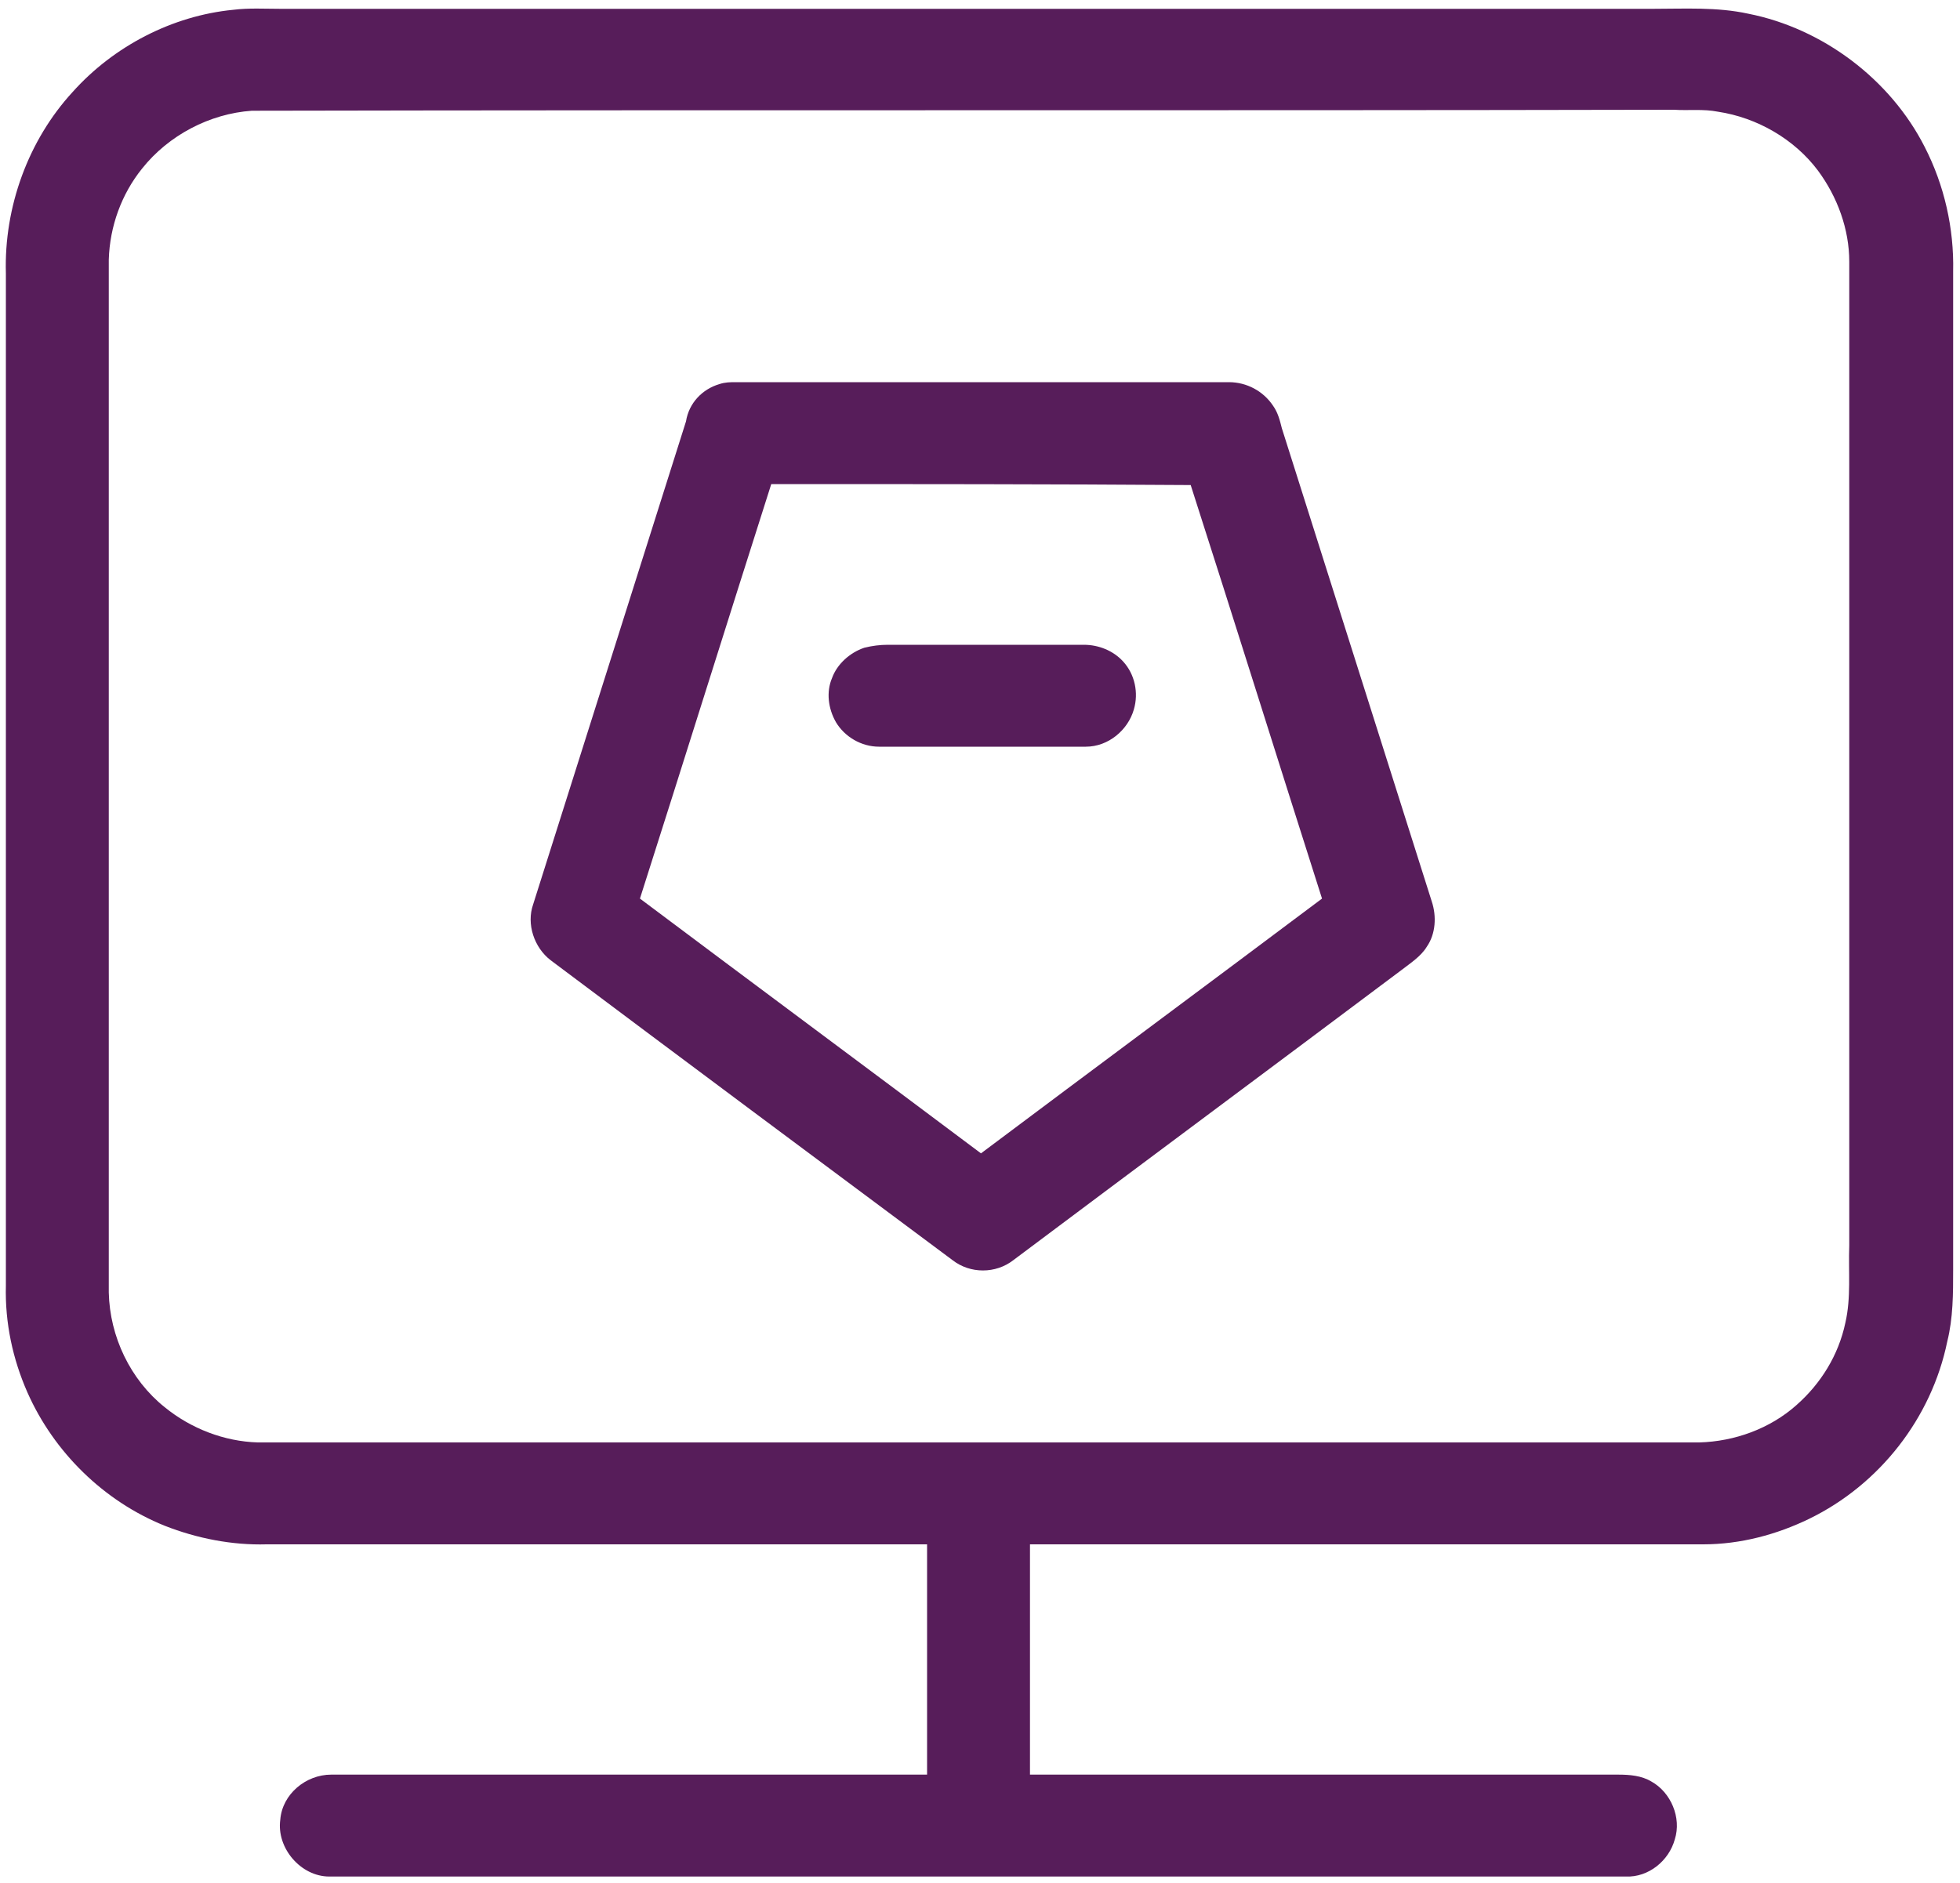
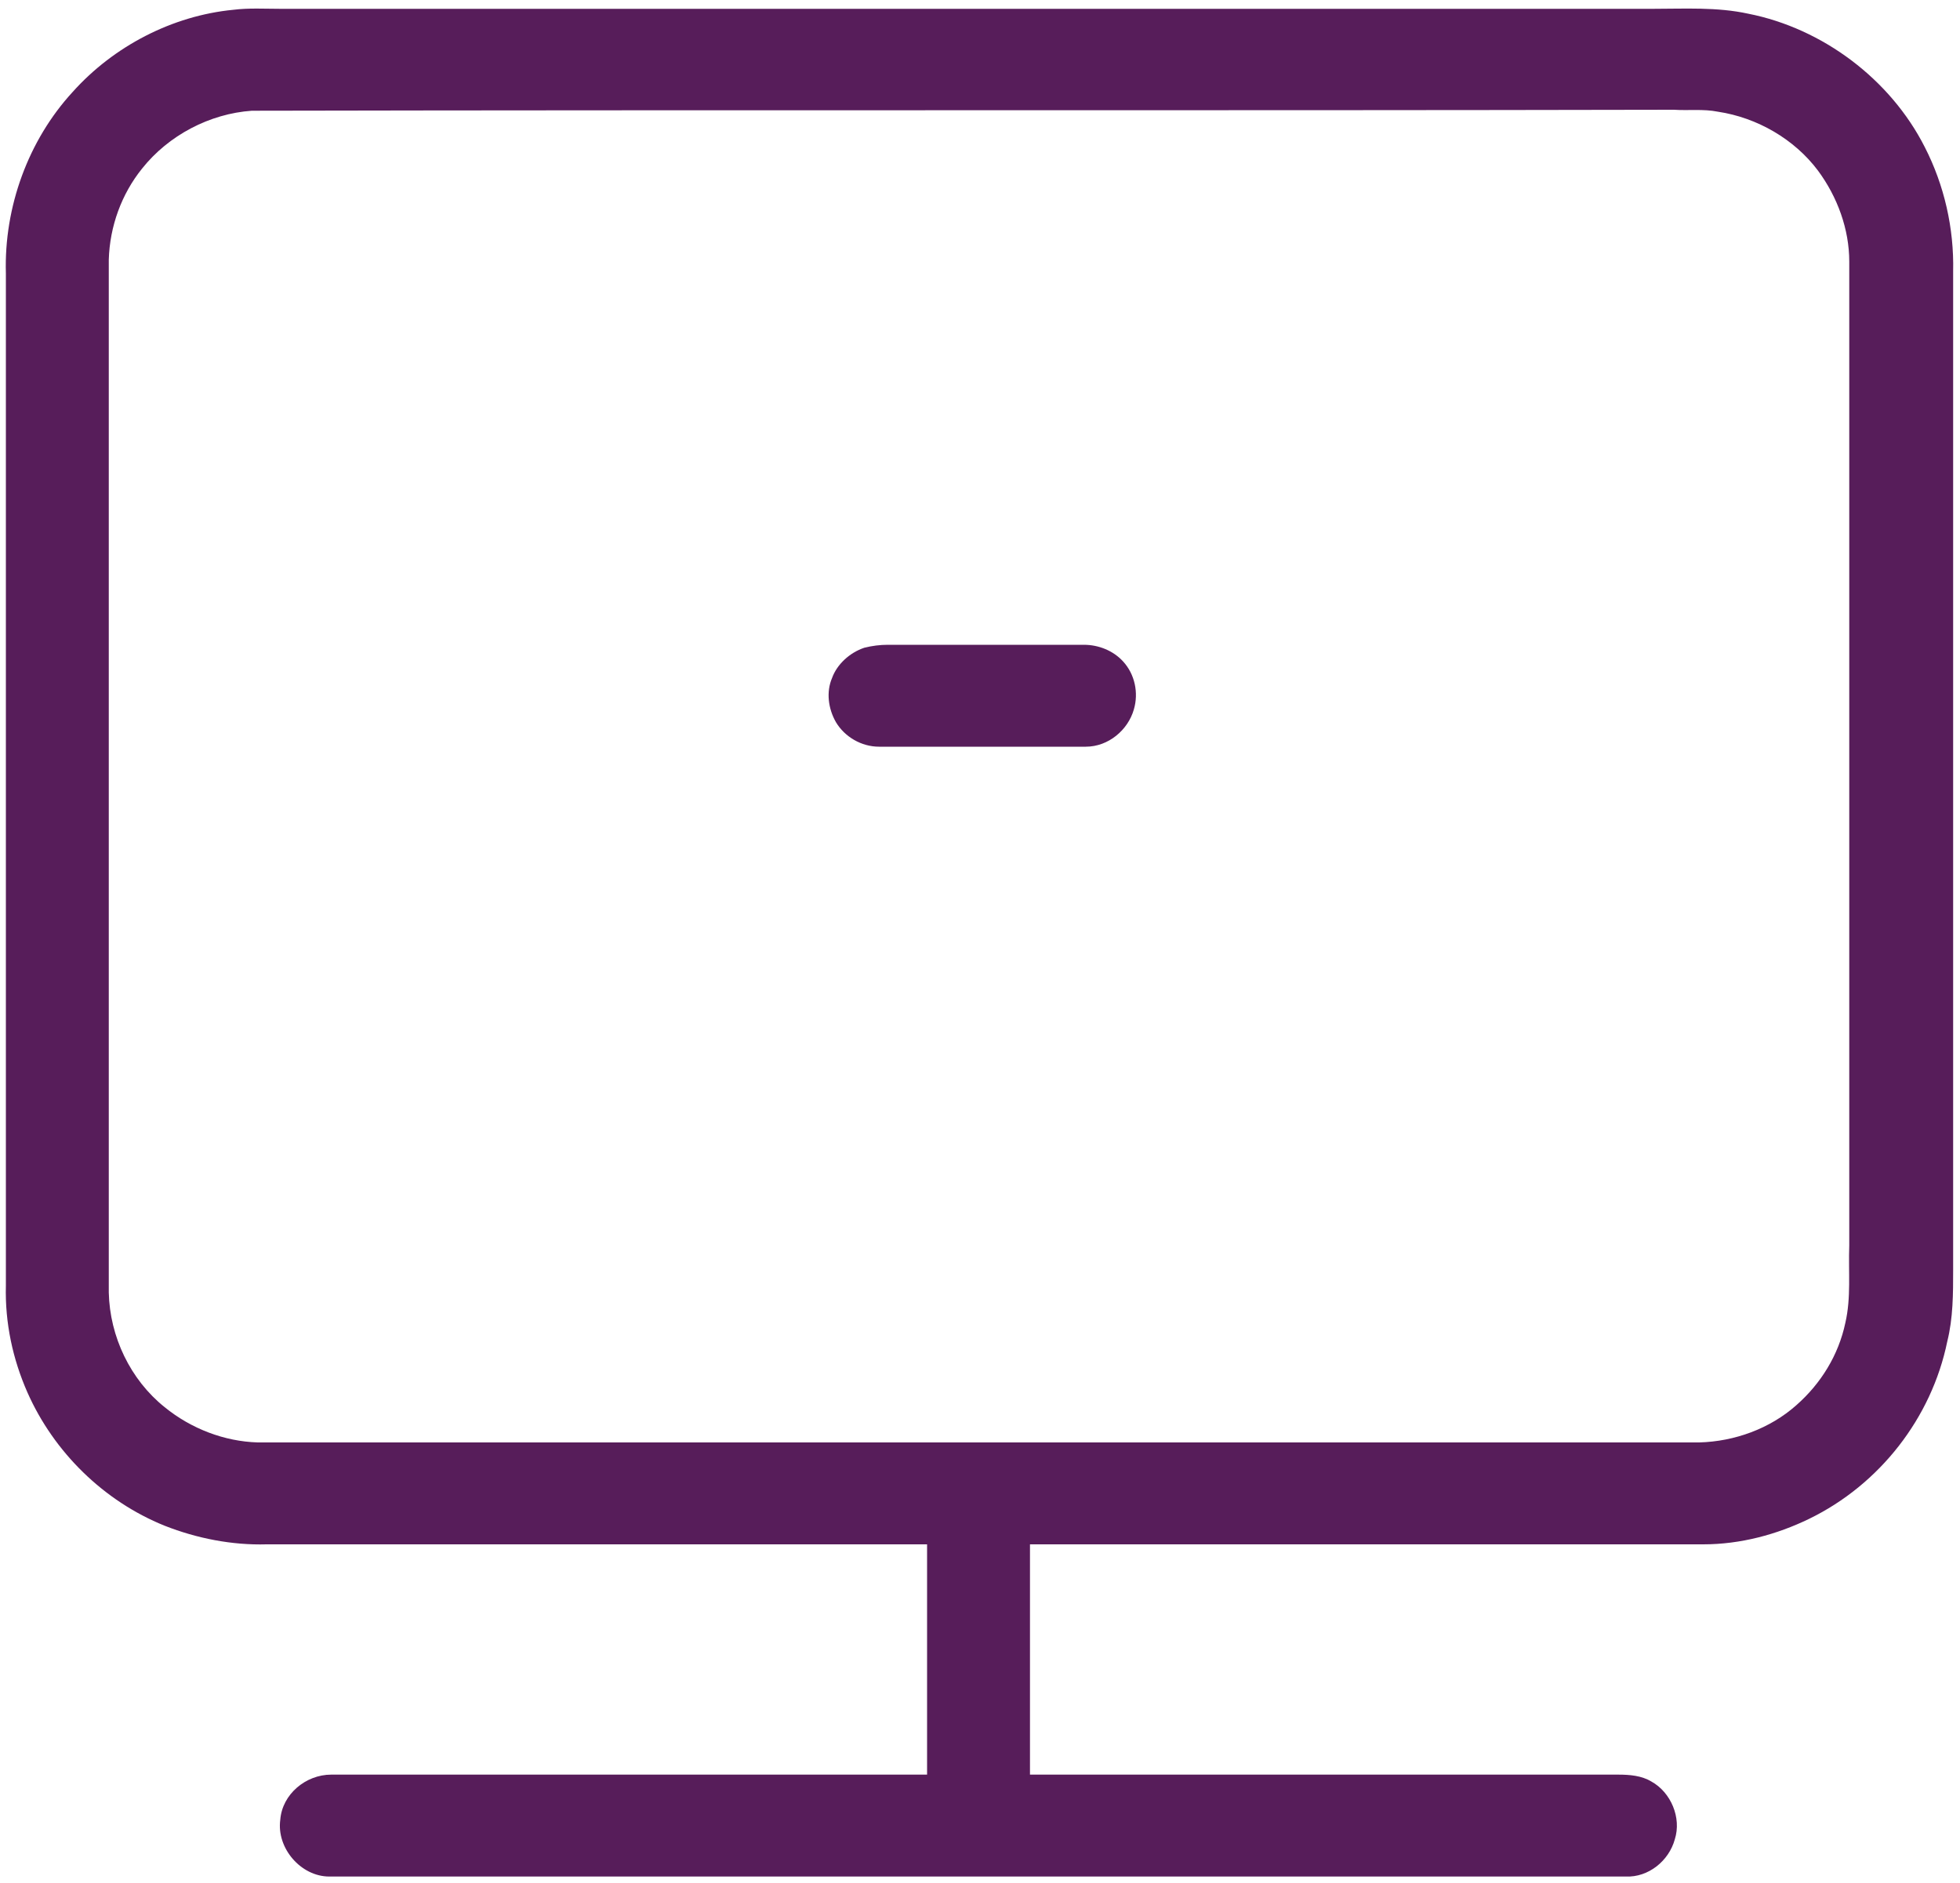
<svg xmlns="http://www.w3.org/2000/svg" version="1.1" id="图层_1" x="0px" y="0px" viewBox="0 0 200 192.2" style="enable-background:new 0 0 200 192.2;" xml:space="preserve">
  <style type="text/css">
	.st0{fill:#571D5A;}
</style>
  <path class="st0" d="M7.4,9.4C11.6,4.7,17.6,1.6,23.8,1c1.6-0.2,3.2-0.1,4.8-0.1h140.1c3.2,0,6.5-0.2,9.7,0.5  c7.6,1.5,14.5,6.7,18,13.6c2,3.9,3,8.3,2.9,12.7v101.9c0,2.4,0,4.9-0.6,7.3c-1.6,7.8-6.9,14.6-14.1,18.1c-3.3,1.6-7,2.6-10.8,2.6  h-68.7c0,7.8,0,15.7,0,23.5c20,0,40,0,60,0c1.2,0,2.4,0.1,3.4,0.7c2,1.1,3.1,3.7,2.4,5.9c-0.6,2.2-2.7,3.9-5,3.8  c-44.1,0-88.2,0-132.3,0c-2.9,0-5.4-2.9-5-5.8c0.2-2.6,2.6-4.6,5.2-4.6c20.3,0,40.5,0,60.8,0v-23.5H27.2c-3.5,0.1-7.1-0.6-10.4-1.9  c-6.2-2.5-11.3-7.5-14-13.6c-1.5-3.4-2.3-7.1-2.2-10.9c0-34.4,0-68.9,0-103.3C0.4,21.1,2.9,14.3,7.4,9.4 M25.7,11.3  c-4.3,0.3-8.5,2.5-11.2,5.9c-2.1,2.6-3.3,5.9-3.4,9.3c0,35.1,0,70.2,0,105.4c0.1,4.5,2.2,8.9,5.7,11.7c2.7,2.2,6.1,3.5,9.5,3.6  c49,0,98.1,0,147.1,0c3.6-0.1,7.2-1.4,9.9-3.8c2.5-2.2,4.3-5.1,5-8.4c0.6-2.6,0.3-5.2,0.4-7.9c0-33.5,0-66.9,0-100.4  c0-3.3-1.2-6.6-3.2-9.3c-2.4-3.2-6.2-5.4-10.2-6c-1.5-0.3-3-0.1-4.5-0.2C122.5,11.3,74.1,11.2,25.7,11.3z" />
-   <path class="st0" d="M73.4,39.2c0.6-0.2,1.1-0.2,1.7-0.2c16.8,0,33.6,0,50.3,0c1.8,0,3.5,0.9,4.5,2.4c0.5,0.7,0.7,1.5,0.9,2.3  c5.1,16.1,10.2,32.2,15.3,48.3c0.5,1.5,0.4,3.3-0.5,4.6c-0.6,1-1.7,1.7-2.6,2.4c-13.2,9.9-26.4,19.7-39.6,29.6  c-1.8,1.4-4.4,1.4-6.2,0c-13.7-10.2-27.4-20.4-41-30.6c-1.7-1.3-2.5-3.7-1.8-5.7c5.2-16.4,10.4-32.9,15.6-49.3  C70.3,41.1,71.7,39.7,73.4,39.2 M78.7,49.4c-4.5,14.1-8.9,28.2-13.4,42.3c11.6,8.7,23.2,17.3,34.8,26c11.6-8.7,23.2-17.3,34.8-26  c-4.5-14.1-8.9-28.2-13.4-42.2C107.4,49.4,93,49.4,78.7,49.4z" />
  <path class="st0" d="M88.2,66.1c0.8-0.2,1.6-0.3,2.4-0.3c6.7,0,13.3,0,20,0c1.5,0,3,0.6,4,1.7c1.2,1.3,1.6,3.2,1.1,4.9  c-0.6,2.1-2.6,3.8-4.9,3.8c-7,0-14.1,0-21.1,0c-1.8,0-3.5-1-4.4-2.5c-0.8-1.4-1-3.1-0.4-4.5C85.4,67.8,86.7,66.6,88.2,66.1z" />
</svg>